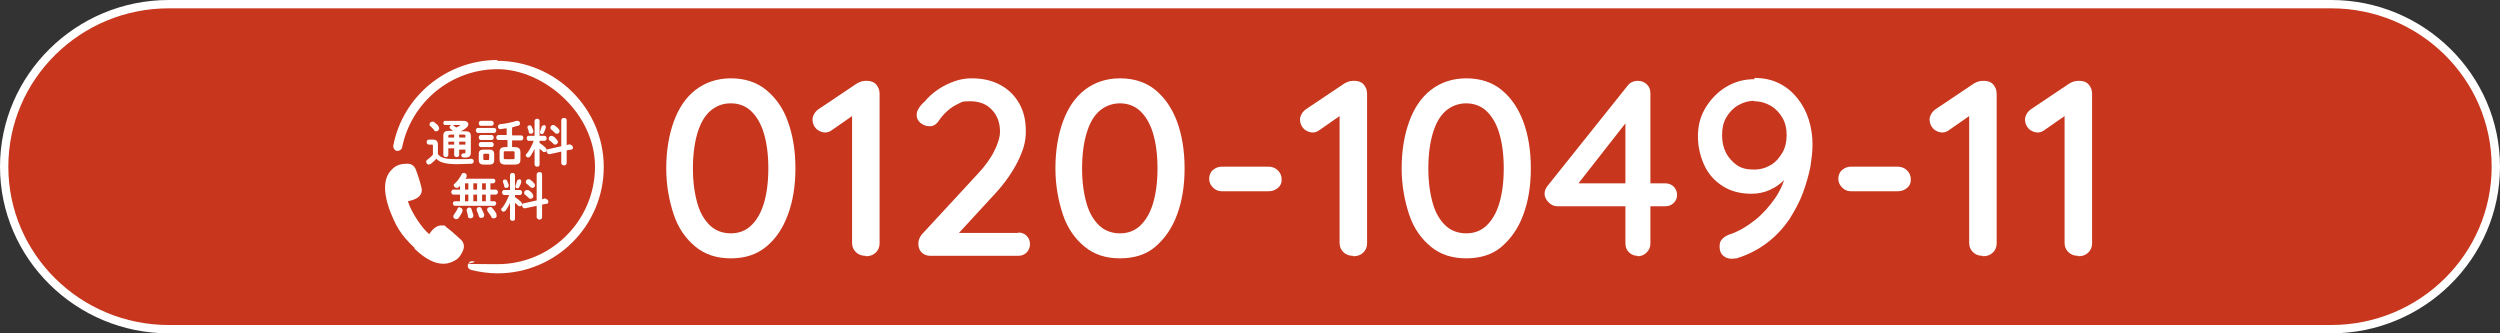
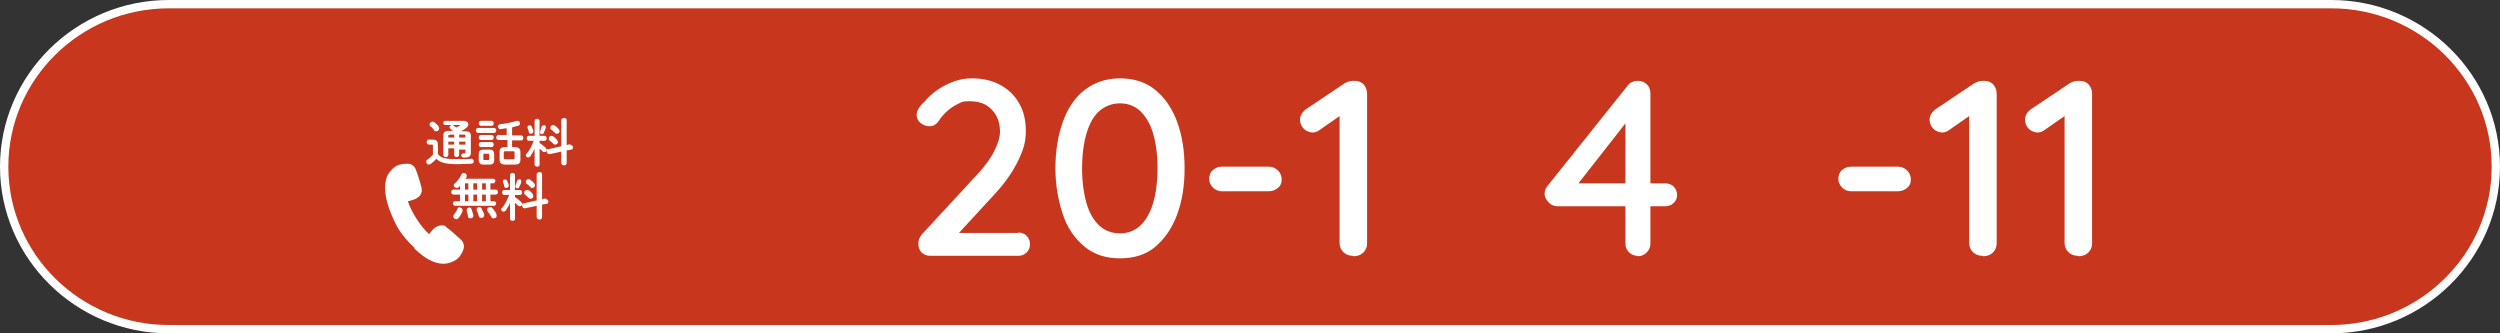
<svg xmlns="http://www.w3.org/2000/svg" id="_レイヤー_2" version="1.1" viewBox="0 0 600 80">
  <rect x="0" y="0" width="600" height="80" fill="#333333" stroke="none" />
  <defs>
    <style>
      .st0 {
        fill: #fff;
      }

      .st1 {
        fill: #c7361d;
      }
    </style>
  </defs>
  <g id="_デザイン">
    <g>
      <path class="st1" d="M40.5,79C18.7,79,1,61.5,1,40S18.7,1,40.5,1h519c21.8,0,39.5,17.5,39.5,39s-17.7,39-39.5,39H40.5Z" />
      <path class="st0" d="M559.5,2c21.2,0,38.5,17,38.5,38s-17.3,38-38.5,38H40.5c-21.2,0-38.5-17-38.5-38S19.3,2,40.5,2h519M559.5,0H40.5C18.2,0,0,18,0,40s18.2,40,40.5,40h519c22.3,0,40.5-18,40.5-40S581.8,0,559.5,0h0Z" />
    </g>
    <g>
      <g>
-         <path class="st0" d="M119.4,14.4c-12.1,0-22.7,8.6-25,20.5-.1.6.3,1.2.8,1.3.6.1,1.2-.3,1.3-.8,2.2-10.9,11.8-18.8,22.9-18.8s23.4,10.5,23.4,23.4-10.5,23.4-23.4,23.4-3.9-.2-5.8-.7c-.3,0-.6,0-.8.1-.2.2-.4.4-.5.7s0,.6.1.8.4.4.7.5c2.1.5,4.2.8,6.3.8,14.1,0,25.5-11.5,25.5-25.5s-11.5-25.5-25.6-25.5h0Z" />
        <path class="st0" d="M99.5,59.5c-1.7-1.6-2.8-2.9-3.7-4.3h0s0,0,0,0c-.9-1.4-1.6-3-2.4-5.1-2.4-7,.2-9.1,1.3-10,.7-.5,1.6-.8,2.8-.8s.3,0,.4,0c.9,0,1.6.6,1.9,1.4.5,1.3,1.1,3.2,1.4,4.5.1.6,0,1.2-.4,1.7-.7.9-2,1.2-2.9,1.4.7,2.4,3.2,6.3,5.1,7.9.6-.9,1.6-2.1,2.9-2.1s.8.1,1.2.4c1.1.8,2.5,2.1,3.6,3.1.6.6.8,1.5.5,2.3-.3.9-1,2.1-2,2.6-.5.3-1.5.8-2.8.8-2.1,0-4.4-1.2-6.9-3.6h0Z" />
        <g>
          <path class="st0" d="M105.3,37.2c.7.8,1.9,1,4.6,1s2.3,0,3.2-.1h0c.4,0,.6.3.6.6s-.2.6-.6.6c-1,0-2,.1-3.3.1-2.9,0-4.2-.4-5.1-1.3-.4.5-.9.9-1.4,1.3-.2,0-.3.1-.4.1-.3,0-.6-.3-.6-.6s0-.4.3-.6c.4-.3.9-.7,1.3-1.2v-2.1c0-.2,0-.3-.4-.3h-.6c-.3,0-.5-.3-.5-.6s.2-.6.5-.6h.9c1,0,1.3.4,1.3,1.3v2.2h0ZM105.2,30.3c.1.2.2.3.2.5,0,.4-.3.7-.7.7s-.4,0-.5-.3c-.3-.3-.5-.6-.9-.9-.2-.1-.2-.3-.2-.5,0-.3.3-.6.7-.6s.3,0,.5.2c.4.3.8.6,1,1h0ZM110.2,35.6v1.6c0,.3-.3.5-.6.5s-.6-.2-.6-.5v-1.6h-1.4v1.6c0,.3-.3.5-.6.5s-.6-.2-.6-.5v-4.7c0-.8.4-1.1,1.4-1.1h.9c-.2-.2-.4-.3-.6-.5-.2-.1-.2-.3-.2-.4,0-.2.2-.4.4-.5h-1.5c-.3,0-.4-.3-.4-.5s.1-.5.4-.5h4.4c.8,0,1.2.4,1.2.8s-.2.6-.5.9c-.4.3-.8.6-1.3.8h1.1c.9,0,1.3.3,1.3,1.1v4.1c0,.7-.4,1.1-1.2,1.1s-.4,0-.6,0c-.3,0-.5-.3-.5-.5s.2-.5.5-.5h0c0,0,.2,0,.3,0,.2,0,.2,0,.2-.2v-.7h-1.5ZM107.9,32.4c-.3,0-.3,0-.3.2v.4h1.4v-.7h-1.1ZM109,34.7v-.7h-1.4v.7h1.4ZM108.6,30c0,0,.2,0,.2.1.2.2.5.3.7.5.3-.1.6-.3.9-.5,0,0,0,0,0-.1s0,0-.1,0h-1.8,0ZM111.7,32.6c0-.2-.1-.3-.3-.3h-1.2v.7h1.5v-.4h0ZM111.7,34h-1.5v.7h1.5v-.7Z" />
          <path class="st0" d="M114.7,31.9c-.3,0-.5-.3-.5-.6s.2-.6.5-.6h3.9c.3,0,.5.3.5.6s-.2.6-.5.6h-3.9ZM116.1,39.5c-.9,0-1.2-.4-1.2-1.1v-1.4c0-.8.3-1.1,1.2-1.1h1.3c.9,0,1.2.4,1.2,1.1v1.4c0,.9-.4,1.1-1.2,1.1h-1.3ZM115.4,30.2c-.3,0-.5-.3-.5-.6s.2-.6.5-.6h2.6c.3,0,.5.3.5.6s-.2.6-.5.6h-2.6ZM115.4,33.6c-.3,0-.5-.3-.5-.6s.2-.6.5-.6h2.6c.3,0,.5.3.5.6s-.2.6-.5.6h-2.6ZM115.4,35.3c-.3,0-.5-.3-.5-.6s.2-.6.5-.6h2.6c.3,0,.5.3.5.6s-.2.6-.5.6h-2.6ZM117.1,38.4c.2,0,.3,0,.3-.3v-.9c0-.2,0-.3-.3-.3h-.8c-.2,0-.3,0-.3.3v.9c0,.2,0,.3.3.3h.8ZM121.6,33.6h-2c-.3,0-.5-.3-.5-.6s.2-.6.5-.6h2v-1.6c-.5,0-1.3.2-1.5.2-.4,0-.6-.3-.6-.6s.2-.5.5-.6c1.3-.1,2.7-.4,4-.8,0,0,.1,0,.2,0,.4,0,.6.3.6.6s-.1.5-.5.6c-.5.1-.9.2-1.4.4v1.9h2.2c.3,0,.5.3.5.6s-.2.6-.5.6h-2.2v1.6h.6c1,0,1.4.4,1.4,1.2v1.8c0,1-.5,1.2-1.4,1.2h-2.2c-1,0-1.4-.4-1.4-1.2v-1.8c0-.9.4-1.2,1.4-1.2h.5v-1.6h0ZM123.1,38.2c.3,0,.4,0,.4-.3v-1.3c0-.2,0-.3-.4-.3h-1.8c-.3,0-.4,0-.4.3v1.3c0,.3.1.3.4.3h1.8Z" />
          <path class="st0" d="M128.3,35.7c-.3.7-.7,1.3-1,1.8-.2.2-.4.3-.5.3-.3,0-.6-.2-.6-.5s0-.3.2-.4c.7-.8,1.2-1.9,1.7-3.1h-1.2c-.3,0-.5-.3-.5-.6s.2-.6.4-.6h1.5v-3.6c0-.3.3-.5.6-.5s.6.2.6.5v3.6h1.2c.3,0,.5.3.5.6s-.2.6-.5.6h-1.2v.5c.6.4,1.2.9,1.5,1.2.1.2.2.3.2.5,0,.3-.2.5-.5.5s-.3,0-.5-.2c-.2-.2-.4-.4-.7-.6v3.8c0,.4-.3.5-.6.5s-.6-.2-.6-.5v-3.6c0,0,0,0,0,0ZM128,31.5s0,0,0,.1c0,.3-.3.5-.6.5s-.4-.1-.5-.4c0-.3-.2-.8-.3-1,0,0,0-.1,0-.2,0-.3.2-.4.5-.4s.4,0,.5.3c.2.4.4.9.4,1.1h0ZM130.5,30c.3,0,.5.2.5.5s0,0,0,.1c-.1.4-.3.9-.5,1.3-.1.2-.3.3-.4.3-.3,0-.5-.2-.5-.4s0-.1,0-.2c.1-.3.3-.8.4-1.2,0-.2.2-.3.5-.3h0ZM136.9,34.8s0,0,.1,0c.3,0,.5.3.5.6s-.1.5-.4.5l-1.1.2v3c0,.4-.3.6-.6.6s-.7-.2-.7-.6v-2.7l-2.8.6s0,0-.1,0c-.3,0-.6-.3-.6-.7s.1-.5.4-.5l3.1-.7v-6.2c0-.4.3-.6.7-.6s.6.2.6.6v5.9l.9-.2h0ZM133.7,33.6c.1.1.2.3.2.5,0,.3-.3.6-.6.6s-.3,0-.5-.2c-.3-.3-.6-.6-.9-.8-.2-.1-.2-.3-.2-.5,0-.3.3-.6.6-.6s.2,0,.4.1c.4.2.7.5,1,.9h0ZM134.1,31c.1.1.2.3.2.5,0,.3-.3.6-.6.6s-.3,0-.5-.2c-.3-.3-.6-.6-.9-.8-.2-.1-.2-.3-.2-.5,0-.3.3-.6.6-.6s.2,0,.4.1c.3.2.7.5,1,.9Z" />
          <path class="st0" d="M110.4,46.7h-1.6c-.3,0-.5-.3-.5-.6s.2-.6.5-.6h1.6v-.9c-.1.1-.2.2-.3.3-.2.2-.3.2-.5.2-.3,0-.7-.3-.7-.6s0-.3.2-.4c.7-.6,1.3-1.5,1.7-2.3.1-.2.3-.3.5-.3.3,0,.7.2.7.6s0,.2,0,.3c0,.2-.2.3-.3.5h6.7c.3,0,.5.3.5.5s-.2.6-.5.6h-.7v1.5h1.3c.3,0,.5.3.5.6s-.2.6-.5.6h-1.3v1.6h.9c.3,0,.5.3.5.5s-.2.6-.5.6h-9.4c-.3,0-.5-.3-.5-.6s.2-.5.5-.5h1.2v-1.6h0ZM110.3,49.8c.3,0,.7.2.7.6s0,.2,0,.3c-.2.6-.6,1.1-.9,1.6-.2.2-.4.3-.6.3-.4,0-.7-.3-.7-.6s0-.2.1-.4c.3-.5.7-1,.9-1.5.1-.3.3-.4.6-.4h0ZM112.4,45.5v-1.5h-.8v1.5h.8ZM112.4,48.3v-1.6h-.8v1.6h.8ZM113.6,51.7s0,0,0,.1c0,.4-.3.6-.7.6s-.6-.2-.6-.5c0-.4-.2-.9-.3-1.3,0,0,0-.1,0-.2,0-.3.3-.6.6-.6s.5.1.6.5c.1.4.3.9.4,1.3h0ZM113.6,45.5h.9v-1.5h-.9v1.5ZM113.6,48.3h.9v-1.6h-.9v1.6ZM116.2,51.5c0,0,0,.2,0,.2,0,.4-.3.6-.7.6s-.5-.2-.6-.5c-.1-.4-.3-.9-.5-1.3,0,0,0-.2,0-.3,0-.3.3-.5.6-.5s.5.1.6.4c.2.4.4.9.6,1.3h0ZM115.7,45.5h.9v-1.5h-.9v1.5ZM115.7,48.3h.9v-1.6h-.9v1.6ZM119.1,51.4c0,.1.1.2.1.4,0,.4-.3.6-.7.6s-.5-.1-.6-.4c-.2-.4-.6-.9-.9-1.3,0-.1-.1-.2-.1-.4,0-.3.3-.6.7-.6s.4,0,.6.3c.4.4.8,1,1,1.4h0Z" />
          <path class="st0" d="M122.4,48.7c-.3.7-.7,1.3-1,1.8-.2.2-.4.3-.5.3-.3,0-.6-.2-.6-.5s0-.3.2-.4c.7-.8,1.2-1.9,1.7-3.1h-1.2c-.3,0-.5-.3-.5-.6s.2-.6.4-.6h1.5v-3.6c0-.3.3-.5.6-.5s.6.2.6.5v3.6h1.2c.3,0,.5.3.5.6s-.2.6-.5.6h-1.2v.5c.6.4,1.2.9,1.5,1.2.1.2.2.3.2.5,0,.3-.2.5-.5.5s-.3,0-.5-.2c-.2-.2-.4-.4-.7-.6v3.8c0,.4-.3.5-.6.5s-.6-.2-.6-.5v-3.6c0,0,0,0,0,0ZM122.1,44.5s0,0,0,.1c0,.3-.3.5-.6.5s-.4-.1-.5-.4c0-.3-.2-.8-.3-1,0,0,0-.1,0-.2,0-.3.2-.4.5-.4s.4,0,.5.3c.2.4.4.9.4,1.1h0ZM124.6,43c.3,0,.5.2.5.5s0,0,0,.1c0,.4-.3.9-.5,1.3,0,.2-.3.3-.4.3-.3,0-.5-.2-.5-.4s0-.1,0-.2c.1-.3.3-.8.4-1.2,0-.2.2-.3.5-.3h0ZM131,47.8s0,0,.1,0c.3,0,.5.3.5.6s-.1.5-.4.5l-1.1.2v3c0,.4-.3.6-.6.6s-.7-.2-.7-.6v-2.7l-2.8.6s0,0-.1,0c-.3,0-.6-.3-.6-.7s.1-.5.4-.5l3.1-.7v-6.2c0-.4.3-.6.7-.6s.6.2.6.6v5.9l.9-.2h0ZM127.8,46.6c.1.1.2.3.2.5,0,.3-.3.6-.6.6s-.3,0-.5-.2c-.3-.3-.7-.6-.9-.8-.2-.1-.2-.3-.2-.5,0-.3.3-.6.7-.6s.2,0,.4.1c.4.2.7.5,1,.9ZM128.2,44c.1.1.2.3.2.5,0,.3-.3.6-.6.6s-.3,0-.5-.2c-.3-.3-.6-.6-.9-.8-.2-.1-.2-.3-.2-.5,0-.3.3-.6.6-.6s.2,0,.4.1c.3.2.7.5,1,.9Z" />
        </g>
      </g>
      <g>
-         <path class="st0" d="M175.4,62c-3.4,0-6.2-.9-8.5-2.8s-4.1-4.4-5.2-7.7-1.8-7-1.8-11.1.6-7.9,1.8-11.2c1.2-3.3,2.9-5.8,5.2-7.6s5.2-2.8,8.5-2.8,6.2.9,8.5,2.8,4.1,4.4,5.2,7.6c1.2,3.3,1.8,7,1.8,11.2s-.6,7.9-1.8,11.1c-1.2,3.3-2.9,5.8-5.2,7.7s-5.1,2.8-8.5,2.8ZM175.4,56c1.9,0,3.5-.6,4.8-1.8s2.4-3,3.1-5.3c.7-2.3,1.1-5.1,1.1-8.5s-.4-6.2-1.1-8.5-1.8-4.1-3.1-5.3-2.9-1.8-4.8-1.8-3.5.6-4.9,1.8c-1.4,1.2-2.4,3-3.1,5.3s-1.1,5.2-1.1,8.5.4,6.1,1.1,8.5,1.8,4.1,3.1,5.3,3,1.8,4.9,1.8Z" />
-         <path class="st0" d="M207.7,61.4c-.9,0-1.7-.3-2.3-.9-.6-.6-.9-1.3-.9-2.2V26.2l.8,1.1-5.6,3.9c-.5.4-1.1.6-1.7.6s-1.5-.3-2.1-.9c-.6-.6-.9-1.4-.9-2.2s.5-1.9,1.6-2.6l9.1-6.1c.4-.2.8-.4,1.2-.5s.8-.1,1.2-.1c.9,0,1.7.3,2.2.9s.8,1.3.8,2.2v35.9c0,.9-.3,1.6-.9,2.2-.6.6-1.4.9-2.4.9Z" />
        <path class="st0" d="M244.4,55.8c.8,0,1.5.3,2,.8s.8,1.2.8,2-.3,1.5-.8,2-1.2.8-2,.8h-21.1c-.9,0-1.6-.3-2.1-.8s-.8-1.2-.8-2.1.3-1.5.8-2.2l13.4-14.5c1.7-1.8,3.1-3.7,4-5.5s1.4-3.4,1.4-4.7c0-2.2-.7-4-2-5.3-1.3-1.4-3.1-2-5.2-2s-1.9.2-2.8.6c-.9.4-1.8,1-2.6,1.7-.8.7-1.5,1.5-2.1,2.4-.4.6-.8.9-1.2,1.1s-.8.2-1.1.2c-.8,0-1.4-.3-2.1-.8-.6-.5-.9-1.2-.9-1.9s.2-1.1.5-1.6.8-1.1,1.4-1.6c.9-1.1,1.9-2,3.2-2.9,1.3-.9,2.6-1.5,4-2,1.4-.5,2.8-.7,4.1-.7,2.6,0,4.9.5,6.9,1.6s3.4,2.5,4.5,4.4,1.6,4.1,1.6,6.7-.6,4.5-1.9,7.2c-1.3,2.6-3.1,5.2-5.4,7.7l-9.3,10.1-.7-.6h15.5,0Z" />
        <path class="st0" d="M268.8,62c-3.4,0-6.2-.9-8.5-2.8-2.3-1.9-4.1-4.4-5.2-7.7s-1.8-7-1.8-11.1.6-7.9,1.8-11.2c1.2-3.3,2.9-5.8,5.2-7.6s5.2-2.8,8.5-2.8,6.2.9,8.5,2.8,4,4.4,5.2,7.6c1.2,3.3,1.8,7,1.8,11.2s-.6,7.9-1.8,11.1c-1.2,3.3-3,5.8-5.2,7.7s-5.1,2.8-8.5,2.8ZM268.8,56c1.9,0,3.5-.6,4.8-1.8s2.4-3,3.1-5.3,1.1-5.1,1.1-8.5-.4-6.2-1.1-8.5-1.8-4.1-3.1-5.3-3-1.8-4.8-1.8-3.5.6-4.9,1.8c-1.4,1.2-2.4,3-3.1,5.3s-1.1,5.2-1.1,8.5.4,6.1,1.1,8.5,1.8,4.1,3.1,5.3,3,1.8,4.9,1.8Z" />
        <path class="st0" d="M293.2,45.9c-.8,0-1.5-.3-2.1-.9-.6-.6-.9-1.3-.9-2.1s.3-1.6.9-2.1,1.3-.8,2.1-.8h11.3c.8,0,1.6.3,2.2.9.6.6.9,1.3.9,2.2s-.3,1.5-.9,2-1.3.8-2.2.8c0,0-11.3,0-11.3,0Z" />
        <path class="st0" d="M324.7,61.4c-.9,0-1.7-.3-2.3-.9-.6-.6-.9-1.3-.9-2.2V26.2l.8,1.1-5.6,3.9c-.5.4-1.1.6-1.7.6s-1.5-.3-2.1-.9-.9-1.4-.9-2.2.5-1.9,1.6-2.6l9.1-6.1c.4-.2.8-.4,1.2-.5s.8-.1,1.2-.1c.9,0,1.7.3,2.2.9s.8,1.3.8,2.2v35.9c0,.9-.3,1.6-.9,2.2-.6.6-1.4.9-2.4.9h0Z" />
-         <path class="st0" d="M351.9,62c-3.4,0-6.2-.9-8.5-2.8-2.3-1.9-4.1-4.4-5.2-7.7s-1.8-7-1.8-11.1.6-7.9,1.8-11.2c1.2-3.3,2.9-5.8,5.2-7.6s5.2-2.8,8.5-2.8,6.2.9,8.5,2.8,4,4.4,5.2,7.6c1.2,3.3,1.8,7,1.8,11.2s-.6,7.9-1.8,11.1c-1.2,3.3-3,5.8-5.2,7.7s-5.1,2.8-8.5,2.8ZM351.9,56c1.9,0,3.5-.6,4.8-1.8s2.4-3,3.1-5.3,1.1-5.1,1.1-8.5-.4-6.2-1.1-8.5-1.8-4.1-3.1-5.3-3-1.8-4.8-1.8-3.5.6-4.9,1.8c-1.4,1.2-2.4,3-3.1,5.3s-1.1,5.2-1.1,8.5.4,6.1,1.1,8.5,1.8,4.1,3.1,5.3,3,1.8,4.9,1.8Z" />
        <path class="st0" d="M393,61.4c-.8,0-1.5-.3-2.1-.9-.6-.6-.8-1.3-.8-2.2v-30.5l1.1.4-13,16.6-.3-.8h21.8c.8,0,1.5.3,2,.8s.8,1.2.8,2-.3,1.4-.8,1.9c-.5.5-1.2.8-2,.8h-26c-.7,0-1.4-.3-2-.9-.6-.6-1-1.3-1-2.1s.3-1.4.8-2l19.1-23.9c.3-.4.6-.7,1.1-.9.4-.2.9-.3,1.4-.3.9,0,1.6.3,2.2.9s.8,1.3.8,2.2v35.9c0,.9-.3,1.6-.9,2.2-.6.6-1.3.9-2.2.9h0Z" />
-         <path class="st0" d="M421,18.7c2.2,0,4.2.4,6,1.3s3.2,2.1,4.4,3.6,2.1,3.2,2.7,5.1c.6,1.9.9,3.9.9,5.9s-.2,3.3-.5,5.4c-.4,2-1,4.1-1.8,6.3-.8,2.2-2,4.3-3.3,6.4-1.4,2-3.1,3.9-5.2,5.5s-4.5,2.9-7.4,3.8c-.4,0-.8.1-1.1.1-.8,0-1.5-.2-2.1-.7s-.9-1.2-.9-2.2.2-1.4.7-1.9c.5-.5,1.1-.9,1.9-1.1,2-.7,3.9-1.8,5.8-3.3,1.9-1.5,3.5-3.3,4.9-5.3s2.3-4.3,2.8-6.6l1.5-.2c-.6.8-1.4,1.7-2.3,2.6-.9.9-2,1.6-3.3,2.2-1.3.6-2.8.9-4.4.9-2.6,0-4.9-.6-6.8-1.8s-3.4-2.8-4.4-4.9-1.6-4.5-1.6-7.1.6-4.8,1.8-6.8,2.9-3.8,4.9-5c2.1-1.3,4.4-1.9,6.9-1.9h0ZM421.1,24.2c-1.5,0-2.8.4-4,1.1s-2.1,1.7-2.8,2.9c-.7,1.2-1,2.6-1,4.2s.3,3,.9,4.2,1.5,2.2,2.6,3,2.5,1.1,4.1,1.1,2.9-.4,4.1-1.1,2.1-1.8,2.8-3,1-2.7,1-4.2-.3-2.9-1-4.1c-.7-1.2-1.6-2.2-2.8-2.9s-2.5-1.1-4.1-1.1h0Z" />
        <path class="st0" d="M444.2,45.9c-.8,0-1.5-.3-2.1-.9-.6-.6-.9-1.3-.9-2.1s.3-1.6.9-2.1,1.3-.8,2.1-.8h11.3c.8,0,1.6.3,2.2.9.6.6.9,1.3.9,2.2s-.3,1.5-.9,2-1.3.8-2.2.8c0,0-11.3,0-11.3,0Z" />
        <path class="st0" d="M475.8,61.4c-.9,0-1.7-.3-2.3-.9-.6-.6-.9-1.3-.9-2.2V26.2l.8,1.1-5.6,3.9c-.5.4-1.1.6-1.7.6s-1.5-.3-2.1-.9-.9-1.4-.9-2.2.5-1.9,1.6-2.6l9.1-6.1c.4-.2.8-.4,1.2-.5s.8-.1,1.2-.1c.9,0,1.7.3,2.2.9s.8,1.3.8,2.2v35.9c0,.9-.3,1.6-.9,2.2-.6.6-1.4.9-2.4.9h0Z" />
        <path class="st0" d="M498.7,61.4c-.9,0-1.7-.3-2.3-.9-.6-.6-.9-1.3-.9-2.2V26.2l.8,1.1-5.6,3.9c-.5.4-1.1.6-1.7.6s-1.5-.3-2.1-.9-.9-1.4-.9-2.2.5-1.9,1.6-2.6l9.1-6.1c.4-.2.8-.4,1.2-.5s.8-.1,1.2-.1c.9,0,1.7.3,2.2.9s.8,1.3.8,2.2v35.9c0,.9-.3,1.6-.9,2.2-.6.6-1.4.9-2.4.9h0Z" />
      </g>
    </g>
  </g>
</svg>